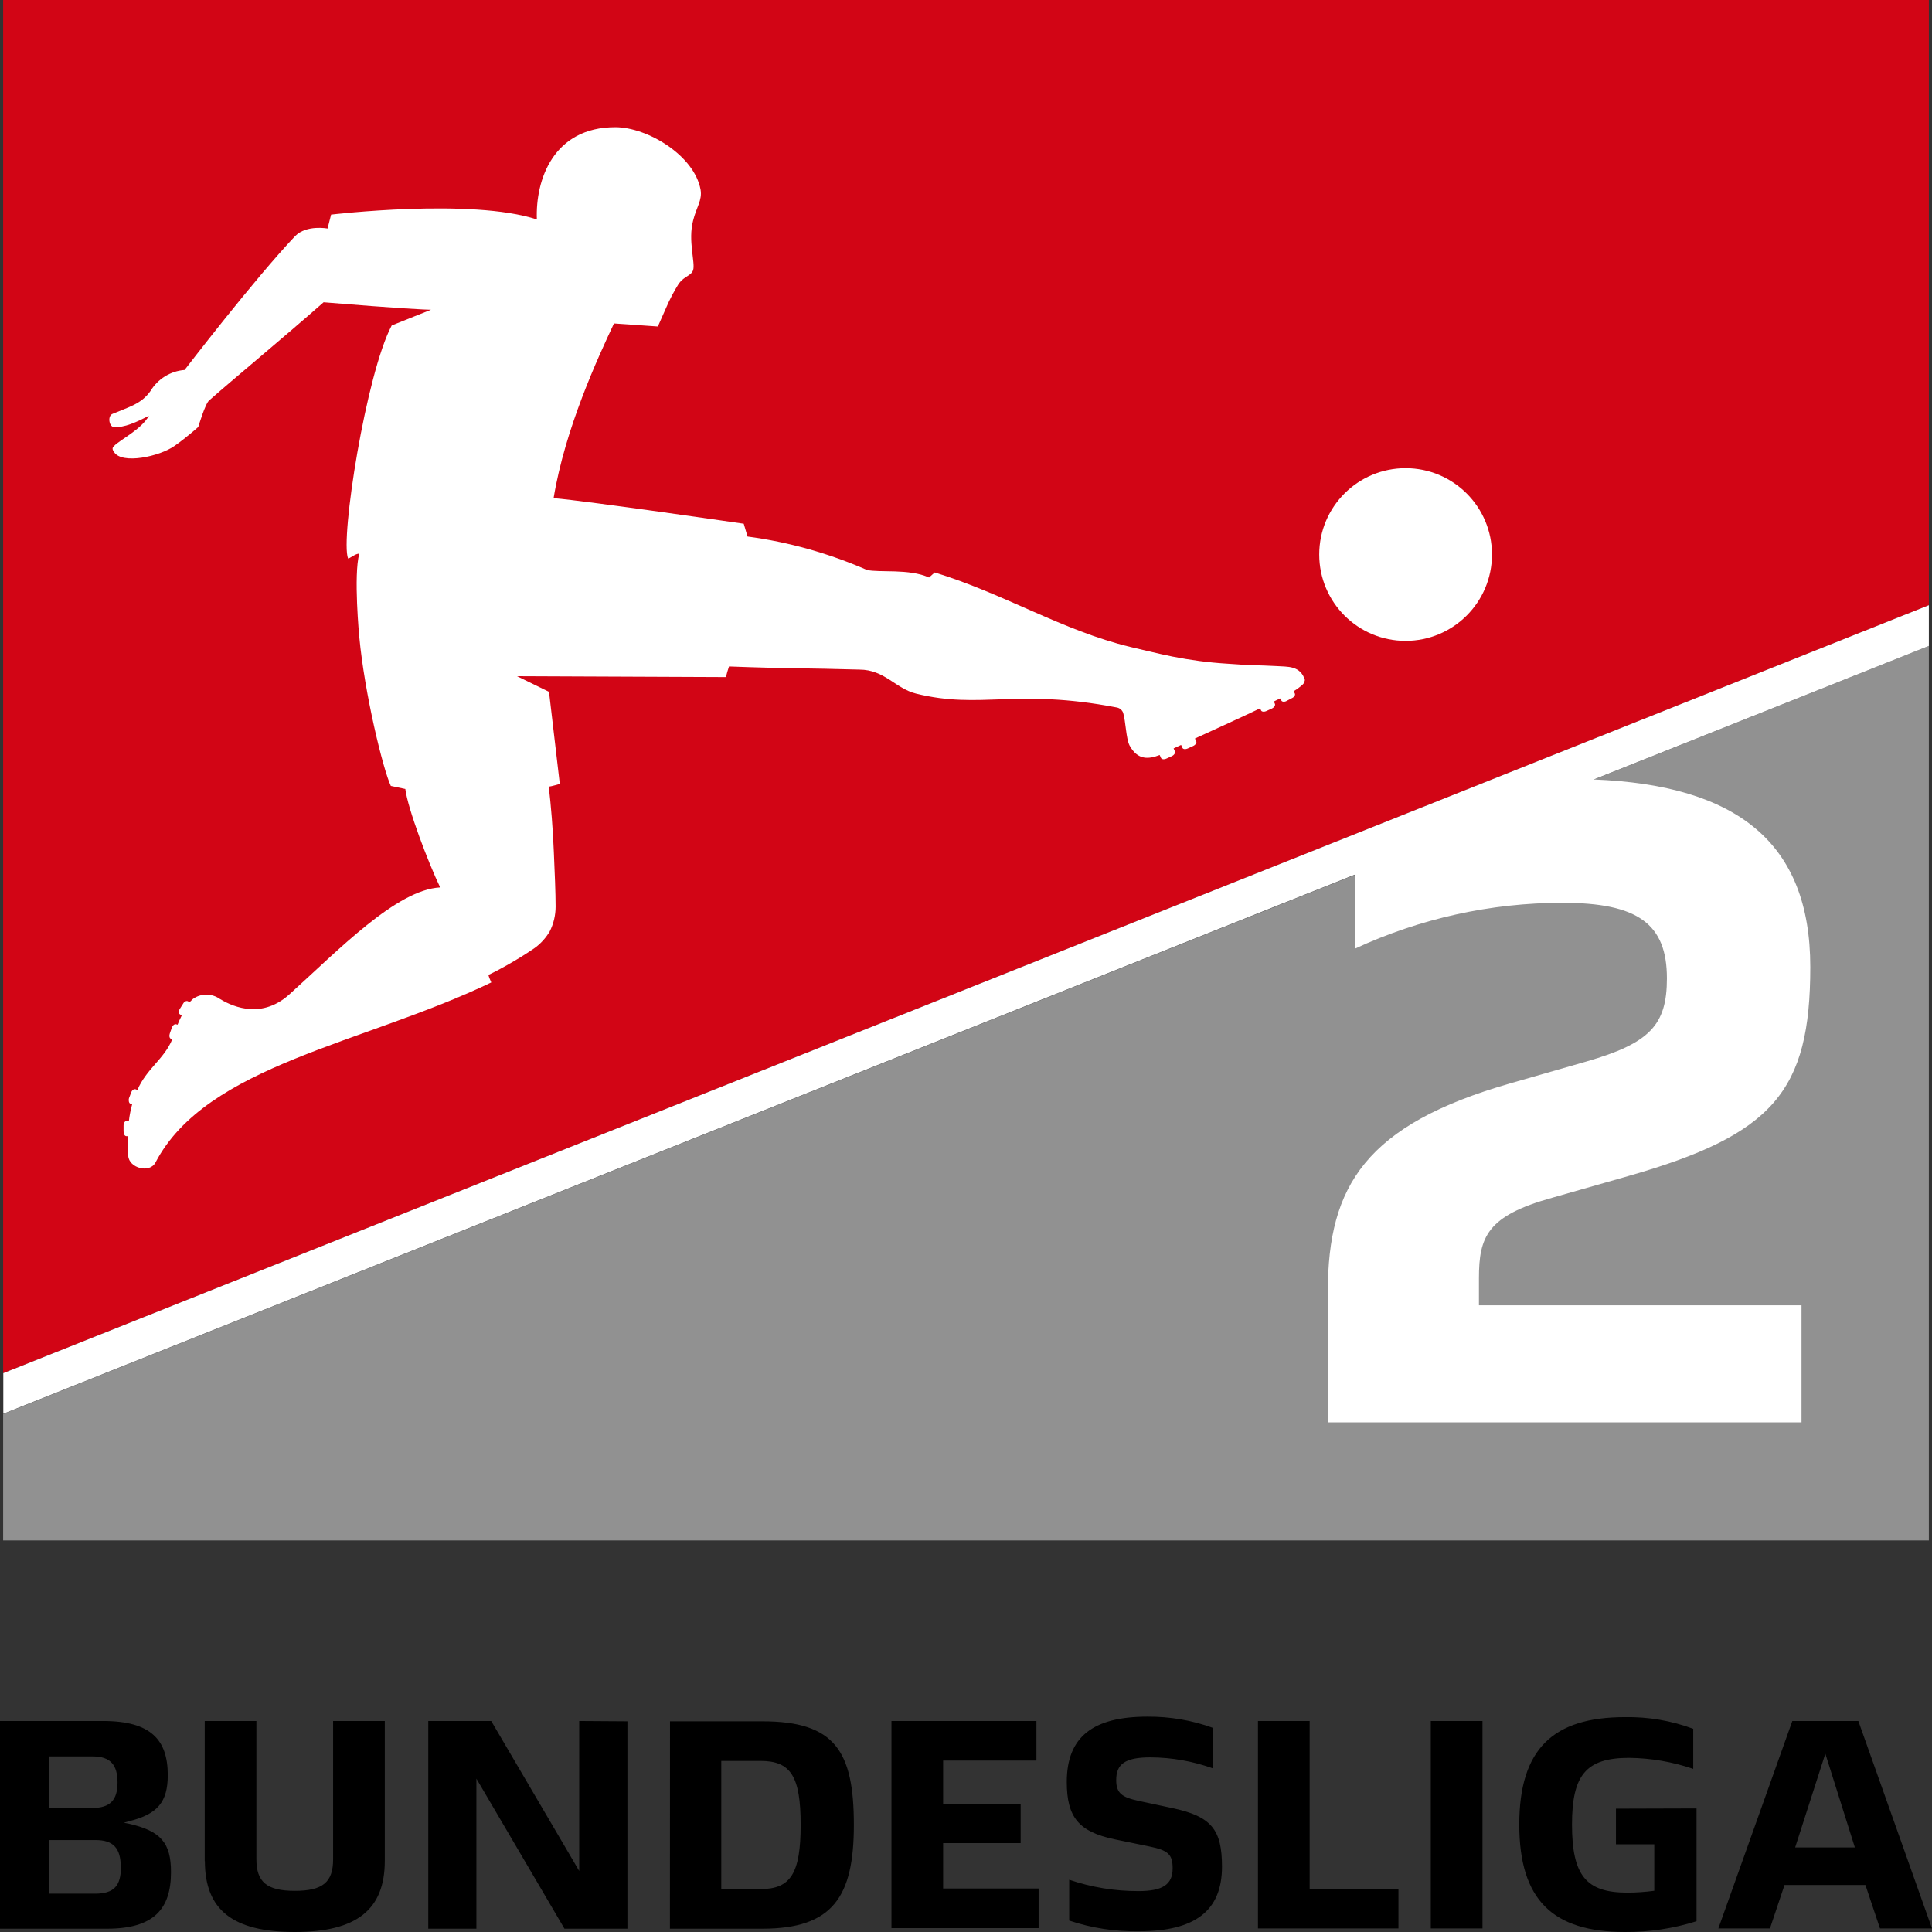
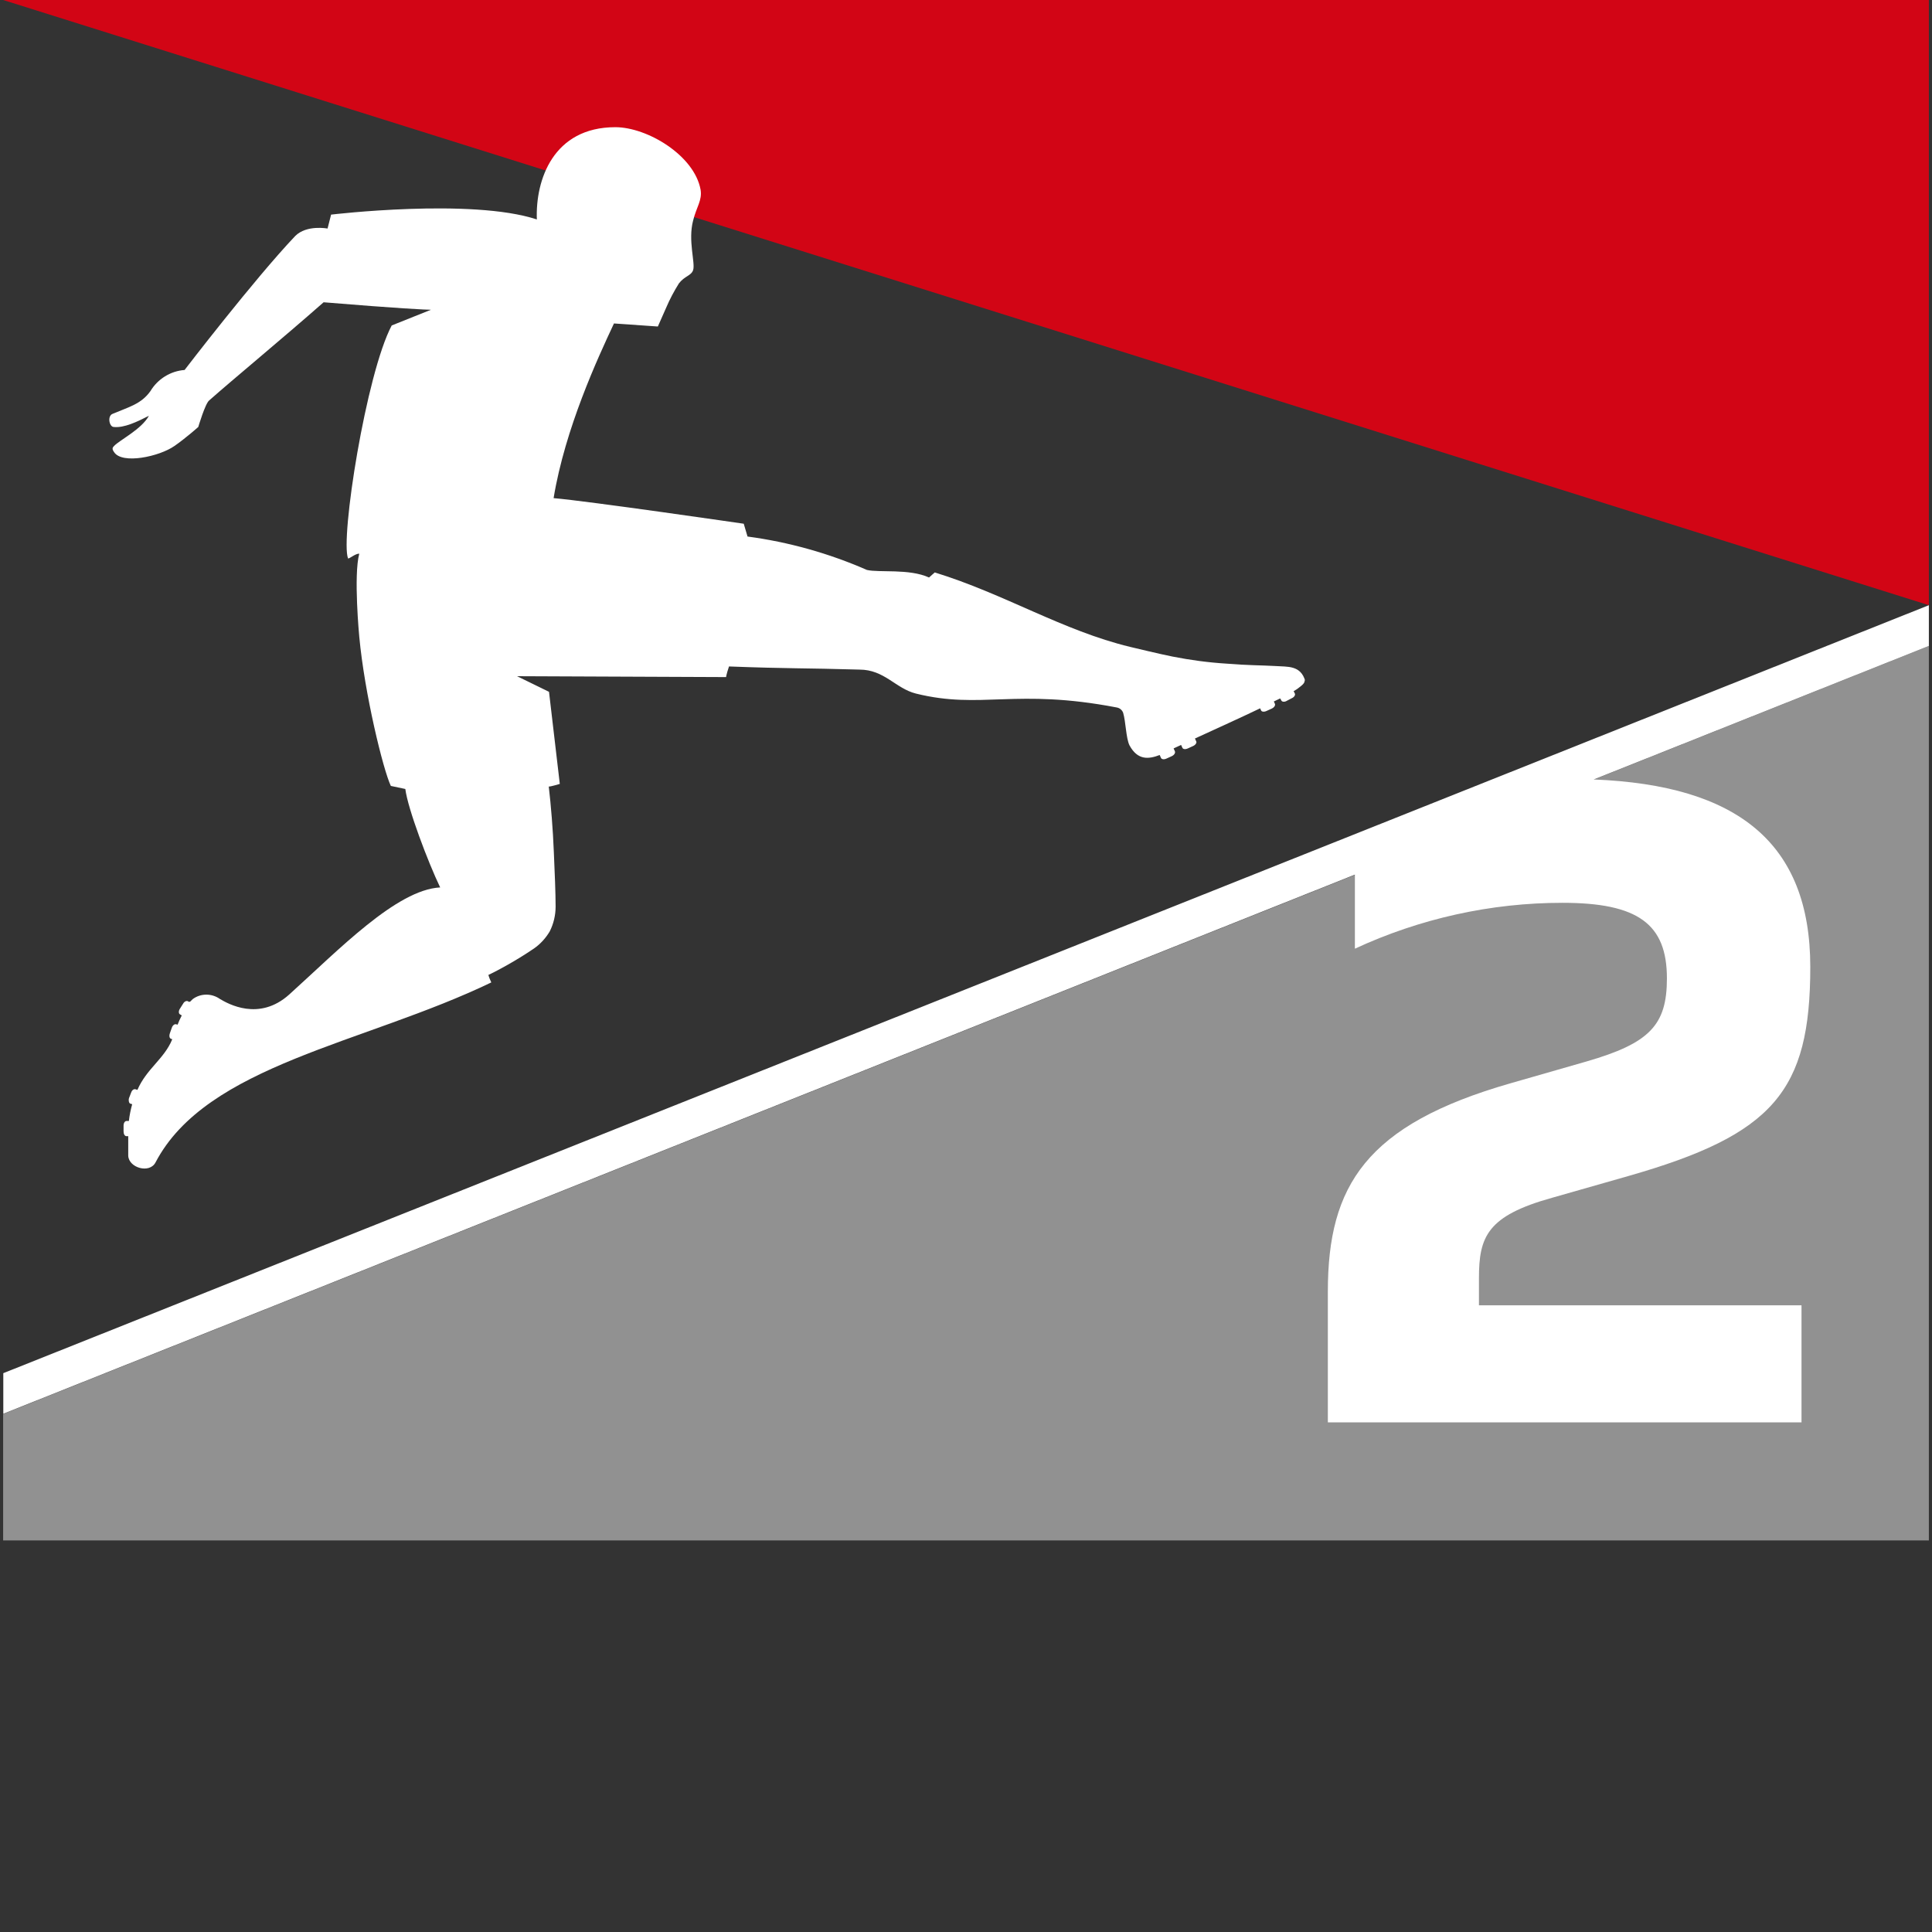
<svg xmlns="http://www.w3.org/2000/svg" width="24" height="24" viewBox="0 0 24 24" fill="none">
  <rect x="0" y="0" width="24" height="24" fill="#333333" stroke="none" />
-   <path d="M2.124 23.257C2.124 23.715 1.91 23.959 1.331 23.959H0V21.379H1.28C1.878 21.379 2.084 21.616 2.084 22.051C2.084 22.384 1.959 22.536 1.604 22.624L1.538 22.643L1.597 22.654C2 22.745 2.124 22.894 2.124 23.257ZM0.61 22.459H1.15C1.363 22.459 1.46 22.365 1.46 22.144C1.46 21.924 1.372 21.819 1.15 21.819H0.612L0.61 22.459ZM1.5 23.194C1.5 22.957 1.407 22.858 1.186 22.858H0.612V23.524H1.186C1.417 23.522 1.502 23.426 1.502 23.193L1.5 23.194ZM2.543 23.12V21.379H3.185V23.097C3.185 23.379 3.315 23.489 3.662 23.489C4.009 23.489 4.138 23.382 4.138 23.097V21.379H4.78V23.116C4.78 23.723 4.43 24 3.662 24C2.894 24 2.545 23.727 2.545 23.119L2.543 23.12ZM7.794 21.383V23.959H7.012L5.918 22.095V23.959H5.32V21.379H6.102L7.195 23.242V21.379L7.794 21.383ZM8.323 21.383H9.471C10.371 21.383 10.607 21.753 10.607 22.669C10.607 23.56 10.348 23.959 9.471 23.959H8.322L8.323 21.383ZM9.448 23.467C9.823 23.467 9.946 23.271 9.946 22.669C9.946 22.067 9.824 21.875 9.448 21.875H8.96V23.471L9.448 23.467ZM11.074 21.379H12.875V21.871H11.716V22.412H12.679V22.896H11.716V23.46H12.902V23.952H11.074V21.379ZM13.282 23.858V23.351C13.559 23.445 13.85 23.493 14.142 23.492C14.438 23.492 14.567 23.414 14.567 23.21C14.567 23.036 14.512 22.985 14.275 22.937L13.847 22.849C13.4 22.755 13.252 22.575 13.252 22.135C13.252 21.571 13.584 21.325 14.253 21.325C14.532 21.323 14.81 21.37 15.072 21.466V21.969C14.821 21.879 14.557 21.832 14.29 21.831C13.972 21.831 13.866 21.917 13.866 22.113C13.866 22.279 13.94 22.327 14.147 22.372L14.564 22.461C15.048 22.564 15.18 22.726 15.18 23.189C15.18 23.74 14.841 23.991 14.149 23.991C13.854 23.996 13.561 23.952 13.282 23.858ZM15.627 21.379H16.269V23.464H17.372V23.956H15.627V21.379ZM17.774 21.379H18.416V23.956H17.774V21.379ZM21.075 22.465V23.866C20.788 23.957 20.487 24.002 20.186 24C19.292 24 18.873 23.605 18.873 22.665C18.873 21.726 19.294 21.331 20.186 21.331C20.475 21.326 20.763 21.375 21.034 21.476V21.974C20.777 21.886 20.508 21.84 20.237 21.837C19.698 21.837 19.528 22.055 19.528 22.665C19.528 23.301 19.705 23.511 20.215 23.511C20.327 23.511 20.439 23.503 20.55 23.488V22.911H20.074V22.468L21.075 22.465ZM23.173 23.416H22.168L21.987 23.956H21.346L22.265 21.379H23.085L24 23.956H23.354L23.173 23.416ZM22.675 21.785L22.3 22.95H23.042L22.675 21.785Z" fill="black" />
  <path d="M23.961 8.024L0.039 17.565V19.136H23.961V8.024Z" fill="#919191" />
-   <path d="M23.961 7.518V0H0.039V17.058L23.961 7.518Z" fill="#D20515" />
+   <path d="M23.961 7.518V0H0.039L23.961 7.518Z" fill="#D20515" />
  <path d="M16.215 8.463C16.16 8.26 15.991 8.285 15.851 8.274C15.654 8.263 15.506 8.266 15.238 8.244C15.011 8.23 14.787 8.2 14.565 8.156C14.434 8.131 14.039 8.036 14.039 8.036C13.199 7.833 12.482 7.379 11.612 7.111C11.598 7.122 11.554 7.163 11.541 7.174C11.294 7.061 10.919 7.116 10.769 7.08C10.296 6.873 9.797 6.733 9.286 6.665L9.239 6.506C9.239 6.506 7.304 6.224 6.877 6.188C7.02 5.321 7.427 4.445 7.627 4.018L8.172 4.056L8.276 3.821C8.32 3.717 8.374 3.616 8.434 3.52C8.506 3.427 8.585 3.427 8.61 3.356C8.64 3.268 8.544 2.989 8.61 2.74C8.651 2.573 8.725 2.488 8.703 2.357C8.626 1.93 8.04 1.58 7.644 1.58C6.872 1.58 6.65 2.236 6.669 2.726C5.856 2.458 4.113 2.666 4.113 2.666L4.069 2.839C4.069 2.839 3.809 2.789 3.667 2.932C3.158 3.468 2.293 4.596 2.293 4.596C2.118 4.609 1.959 4.708 1.869 4.858C1.754 5.02 1.601 5.055 1.401 5.14C1.33 5.165 1.357 5.302 1.412 5.304C1.541 5.318 1.705 5.239 1.85 5.165C1.757 5.334 1.491 5.463 1.417 5.54C1.395 5.562 1.39 5.578 1.417 5.616C1.516 5.772 1.981 5.671 2.167 5.54C2.31 5.441 2.463 5.304 2.463 5.304C2.463 5.304 2.55 5.009 2.6 4.973C2.903 4.705 3.503 4.21 4.02 3.755C4.951 3.832 5.301 3.848 5.353 3.848L4.866 4.043C4.548 4.642 4.225 6.695 4.324 6.938C4.346 6.938 4.417 6.875 4.463 6.878C4.39 7.146 4.463 7.91 4.463 7.91C4.529 8.619 4.759 9.56 4.855 9.763L5.035 9.801C5.065 10.044 5.317 10.71 5.468 11.024C4.926 11.052 4.206 11.801 3.593 12.354C3.218 12.691 2.832 12.469 2.731 12.409C2.63 12.338 2.496 12.338 2.397 12.409C2.386 12.42 2.375 12.428 2.367 12.439C2.362 12.439 2.359 12.445 2.353 12.445H2.345L2.337 12.439C2.318 12.428 2.29 12.439 2.274 12.469L2.236 12.529C2.217 12.557 2.217 12.59 2.236 12.601L2.258 12.614C2.238 12.653 2.219 12.694 2.206 12.729L2.189 12.724C2.17 12.718 2.145 12.735 2.134 12.768L2.11 12.836C2.099 12.866 2.104 12.896 2.123 12.904L2.14 12.91C2.039 13.156 1.822 13.274 1.707 13.539L1.683 13.531C1.661 13.526 1.639 13.542 1.628 13.575L1.603 13.64C1.593 13.671 1.603 13.704 1.617 13.709L1.642 13.717C1.623 13.786 1.609 13.854 1.601 13.925H1.573C1.551 13.925 1.535 13.95 1.535 13.983V14.054C1.535 14.087 1.549 14.114 1.571 14.114H1.593V14.358C1.601 14.508 1.858 14.582 1.932 14.44C2.567 13.227 4.524 12.965 6.103 12.204C6.089 12.174 6.075 12.141 6.067 12.111C6.138 12.078 6.272 12.007 6.393 11.935C6.513 11.864 6.609 11.799 6.634 11.782C6.713 11.727 6.779 11.654 6.828 11.572C6.877 11.476 6.902 11.369 6.902 11.262C6.902 11.095 6.891 10.835 6.88 10.586C6.869 10.304 6.844 10.001 6.817 9.771C6.847 9.771 6.954 9.738 6.954 9.738L6.82 8.594L6.423 8.4L9.02 8.411C9.02 8.411 9.02 8.386 9.056 8.279C9.795 8.307 9.997 8.298 10.676 8.318C10.988 8.318 11.125 8.553 11.379 8.616C12.187 8.816 12.614 8.547 13.87 8.788C13.908 8.794 13.938 8.818 13.952 8.854C13.985 8.963 13.987 9.169 14.031 9.259C14.135 9.451 14.275 9.429 14.406 9.379L14.422 9.415C14.431 9.434 14.461 9.437 14.491 9.423L14.557 9.393C14.587 9.379 14.603 9.352 14.595 9.333L14.579 9.297L14.672 9.254L14.688 9.289C14.696 9.308 14.726 9.311 14.756 9.297L14.822 9.267C14.852 9.253 14.869 9.226 14.86 9.21L14.844 9.174C15.129 9.043 15.408 8.917 15.654 8.799L15.665 8.824C15.673 8.843 15.703 8.846 15.733 8.832L15.799 8.802C15.829 8.788 15.846 8.761 15.837 8.742L15.824 8.714L15.903 8.676L15.917 8.701C15.925 8.72 15.958 8.723 15.985 8.706L16.048 8.673C16.078 8.66 16.095 8.632 16.084 8.613L16.07 8.586L16.111 8.561C16.18 8.509 16.215 8.484 16.204 8.446" fill="white" />
-   <path d="M17.461 7.961C18.053 7.961 18.534 7.481 18.534 6.888C18.534 6.296 18.053 5.816 17.461 5.816C16.868 5.816 16.388 6.296 16.388 6.888C16.388 7.481 16.868 7.961 17.461 7.961Z" fill="white" />
  <path d="M23.961 7.518L0.041 17.058V17.562L16.831 10.865V11.785C17.639 11.41 18.52 11.215 19.409 11.215C20.348 11.215 20.707 11.478 20.707 12.154C20.707 12.734 20.493 12.959 19.708 13.186L18.764 13.457C16.971 13.971 16.495 14.727 16.495 16.043V17.669H22.379V16.215H18.372V15.879C18.372 15.364 18.473 15.104 19.278 14.88L20.228 14.609C22.029 14.095 22.488 13.555 22.488 12.012C22.488 10.468 21.58 9.754 19.798 9.683L23.961 8.024V7.518Z" fill="white" />
</svg>